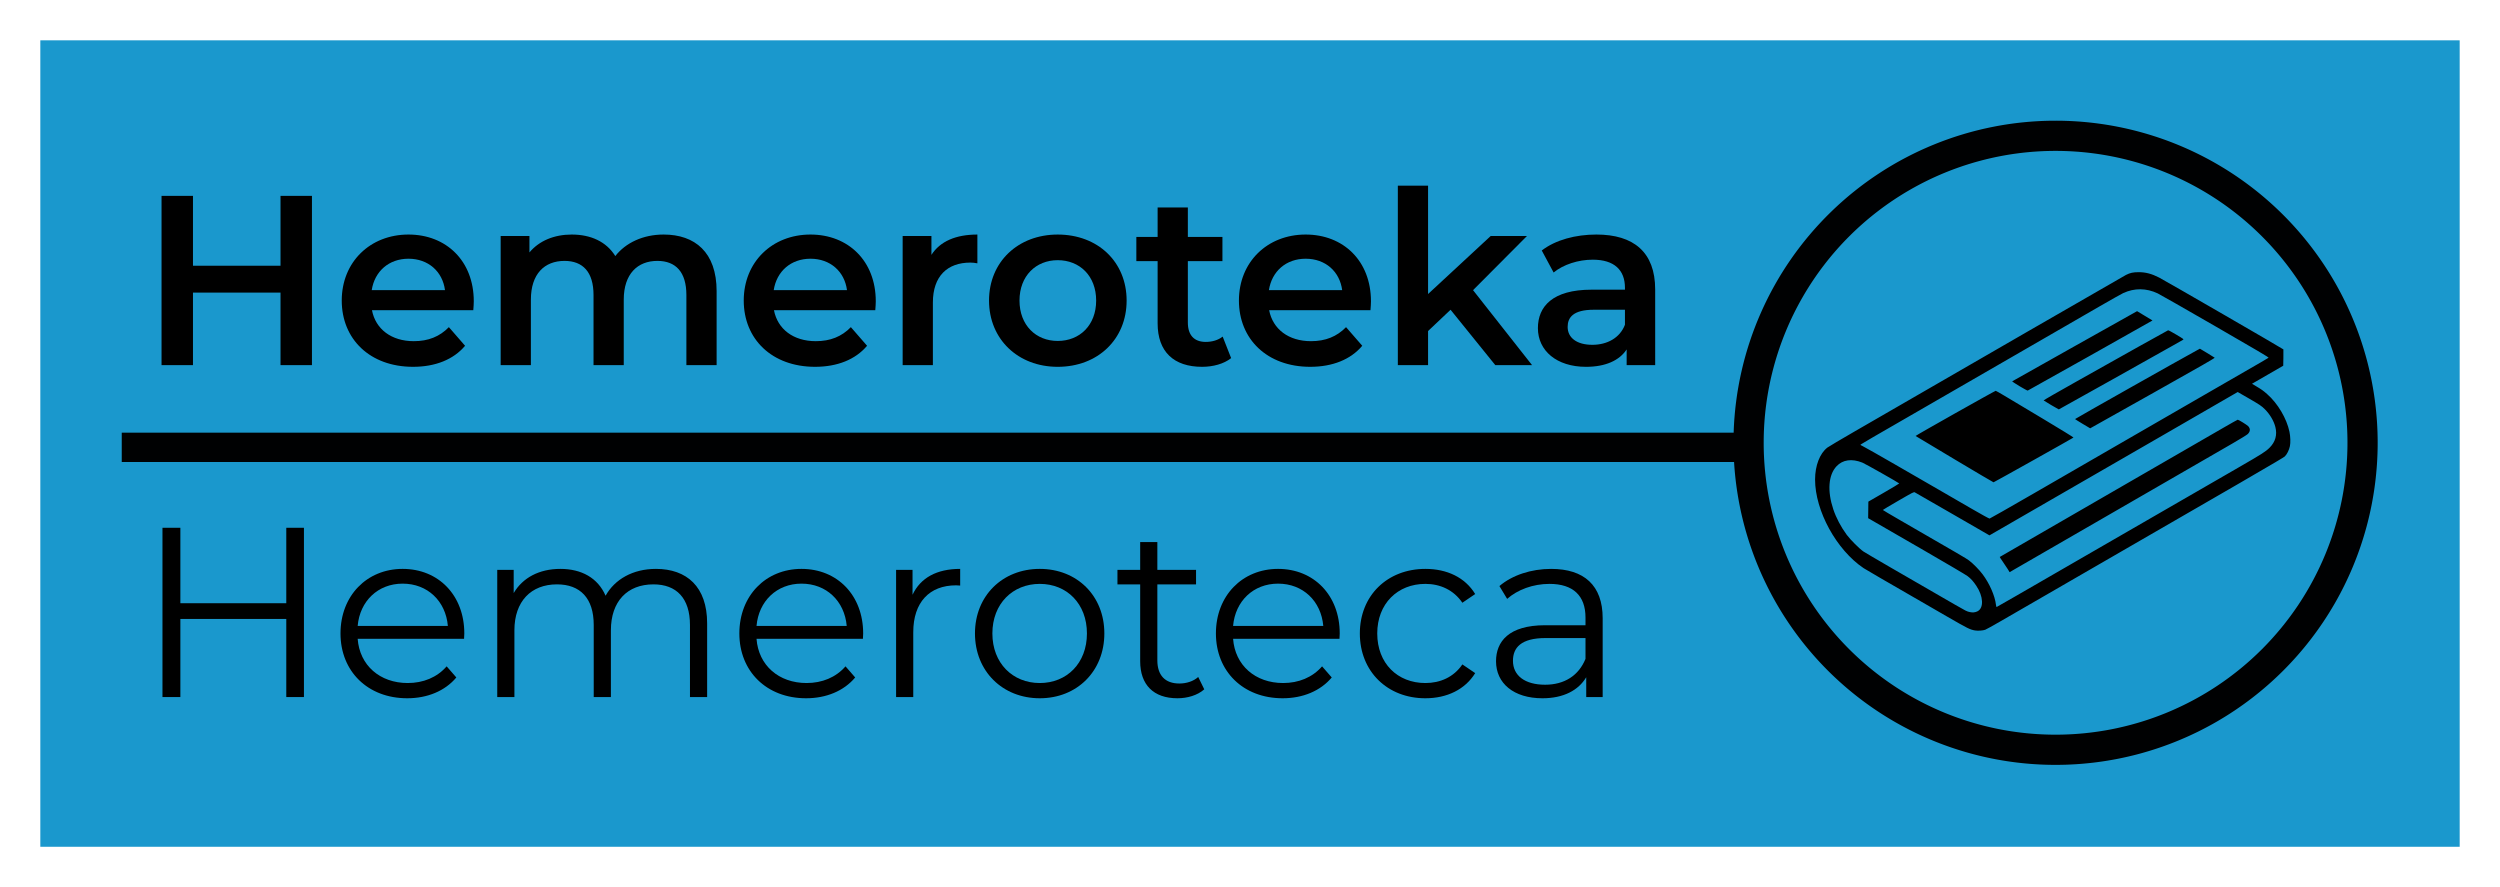
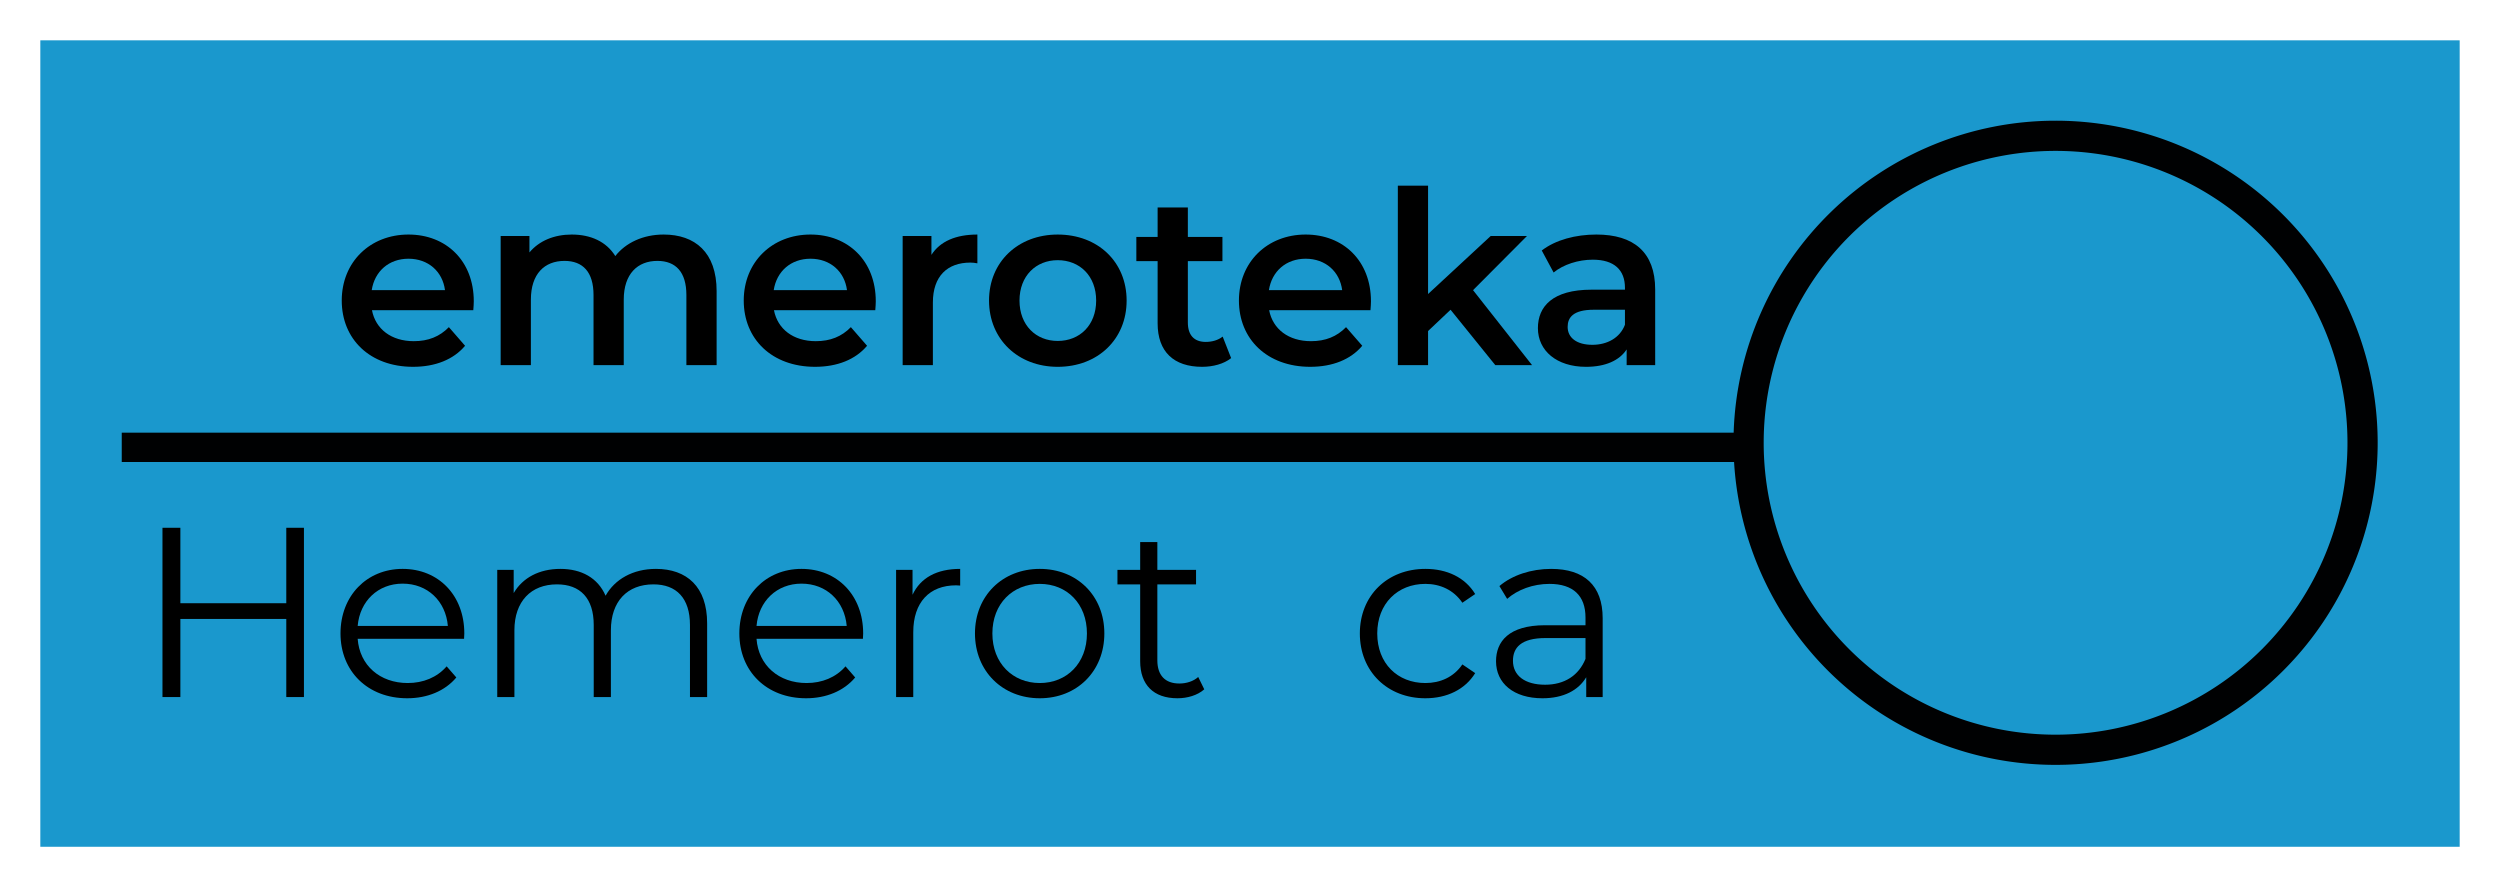
<svg xmlns="http://www.w3.org/2000/svg" xmlns:ns1="http://www.inkscape.org/namespaces/inkscape" xmlns:ns2="http://sodipodi.sourceforge.net/DTD/sodipodi-0.dtd" width="62cm" height="22cm" viewBox="0 0 620 220" version="1.1" id="svg8" ns1:version="1.0.2-2 (e86c870879, 2021-01-15)" ns2:docname="señaletica_Hemeroteca_color.svg" ns1:export-filename="E:\UOC\10. Fabricación digital\1. Actividad (PEC)\PEC 3\Vectores\Imágenes vectores\señaletica_literatura_color.png" ns1:export-xdpi="96" ns1:export-ydpi="96">
  <defs id="defs2">
-     <rect x="8.232" y="-165.386" width="523.1" height="168.38" id="rect2940" />
    <rect x="363.7" y="-63.61" width="0.748" height="20.206" id="rect1511" />
    <rect x="79.326" y="-178.108" width="217.023" height="95.041" id="rect1505" />
    <rect x="70.345" y="-252.196" width="215.526" height="109.26" id="rect1499" />
    <rect x="39.99" y="45.65" width="306.498" height="45.65" id="rect1493" />
-     <rect x="39.99" y="45.65" width="330.445" height="45.65" id="rect1484" />
    <rect x="29.934" y="29.934" width="397.632" height="76.957" id="rect1011" />
    <rect x="29.934" y="29.934" width="397.632" height="76.957" id="rect1011-8" />
    <rect x="29.934" y="29.934" width="397.632" height="76.957" id="rect1040" />
  </defs>
  <ns2:namedview id="base" pagecolor="#ffffff" bordercolor="#666666" borderopacity="1.0" ns1:pageopacity="0.0" ns1:pageshadow="2" ns1:zoom="0.35355339" ns1:cx="1204.0267" ns1:cy="943.7365" ns1:document-units="mm" ns1:current-layer="layer2" ns1:document-rotation="0" showgrid="false" ns1:window-width="1501" ns1:window-height="1198" ns1:window-x="890" ns1:window-y="107" ns1:window-maximized="0" units="cm" showguides="true" ns1:guide-bbox="true">
    <ns2:guide position="29.934,26.497" orientation="1,0" id="guide937" />
    <ns2:guide position="590.452,543.289" orientation="1,0" id="guide939" />
    <ns2:guide position="231.99,190.066" orientation="0,-1" id="guide951" />
    <ns2:guide position="280.098,29.704" orientation="0,-1" id="guide953" />
    <ns2:guide position="29.934,71.833" orientation="1,0" id="guide1019" />
    <ns2:guide position="39.99,918.8" orientation="1,0" id="guide1029" />
    <ns2:guide position="-39.663,44.885" orientation="0,-1" id="guide870" />
    <ns2:guide position="-64.359,174.35" orientation="0,-1" id="guide872" />
    <ns2:guide position="-60.617,88.29" orientation="0,-1" id="guide874" />
    <ns2:guide position="-25.444,128.701" orientation="0,-1" id="guide876" />
  </ns2:namedview>
  <g ns1:groupmode="layer" id="layer2" ns1:label="Capa 1">
    <rect style="fill:#1997cc;fill-opacity:0.992;fill-rule:evenodd;stroke:none;stroke-width:0.25;stroke-miterlimit:4;stroke-dasharray:none;stroke-opacity:0.996" id="rect73" width="600" height="200" x="10" y="10" />
    <path id="rect935" style="fill:#000000;fill-opacity:0.992;stroke:none;stroke-width:0.23;stroke-miterlimit:4;stroke-dasharray:none;stroke-opacity:0.996" d="M 509.563,29.934 A 79.877,79.877 0 0 0 429.946,107.303 H 30.191 v 7.27 H 430.049 a 79.877,79.877 0 0 0 79.735,75.115 79.877,79.877 0 0 0 79.878,-79.877 79.877,79.877 0 0 0 -79.878,-79.877 79.877,79.877 0 0 0 -0.22,0 z m 0.22,7.488 a 72.389,72.389 0 0 1 72.389,72.389 72.389,72.389 0 0 1 -72.389,72.389 72.389,72.389 0 0 1 -72.389,-72.389 72.389,72.389 0 0 1 72.389,-72.389 z" />
    <g aria-label="Hemeroteka" id="text4268" style="font-weight:600;font-size:59.972px;line-height:1.25;font-family:Montserrat;-inkscape-font-specification:'Montserrat Semi-Bold';letter-spacing:-0.529px;stroke-width:0.265">
-       <path d="M 69.568,48.57 V 65.902 H 47.858 V 48.57 h -7.796 v 41.981 h 7.796 V 72.559 h 21.71 v 17.992 h 7.796 V 48.57 Z" style="font-size:59.972px;stroke-width:0.265" id="path4304" />
      <path d="m 117.496,74.718 c 0,-10.015 -6.837,-16.552 -16.192,-16.552 -9.536,0 -16.552,6.837 -16.552,16.372 0,9.536 6.957,16.432 17.692,16.432 5.517,0 10.015,-1.799 12.894,-5.218 l -4.018,-4.618 c -2.279,2.339 -5.098,3.478 -8.696,3.478 -5.577,0 -9.476,-2.999 -10.375,-7.676 h 25.128 c 0.06,-0.72 0.12,-1.619 0.12,-2.219 z M 101.304,64.163 c 4.918,0 8.456,3.179 9.056,7.796 H 92.188 c 0.72,-4.678 4.258,-7.796 9.116,-7.796 z" style="font-size:59.972px;stroke-width:0.265" id="path4306" />
      <path d="m 164.585,58.166 c -5.098,0 -9.416,2.039 -11.994,5.338 -2.219,-3.598 -6.117,-5.338 -10.795,-5.338 -4.378,0 -8.096,1.559 -10.495,4.438 v -4.078 h -7.137 v 32.025 h 7.497 V 74.298 c 0,-6.357 3.358,-9.596 8.336,-9.596 4.558,0 7.197,2.759 7.197,8.456 v 17.392 h 7.497 V 74.298 c 0,-6.357 3.418,-9.596 8.336,-9.596 4.558,0 7.197,2.759 7.197,8.456 v 17.392 h 7.497 V 72.199 c 0,-9.656 -5.397,-14.033 -13.134,-14.033 z" style="font-size:59.972px;stroke-width:0.265" id="path4308" />
      <path d="m 217.191,74.718 c 0,-10.015 -6.837,-16.552 -16.192,-16.552 -9.536,0 -16.552,6.837 -16.552,16.372 0,9.536 6.957,16.432 17.692,16.432 5.517,0 10.015,-1.799 12.894,-5.218 l -4.018,-4.618 c -2.279,2.339 -5.098,3.478 -8.696,3.478 -5.577,0 -9.476,-2.999 -10.375,-7.676 h 25.128 c 0.06,-0.72 0.12,-1.619 0.12,-2.219 z M 200.999,64.163 c 4.918,0 8.456,3.179 9.056,7.796 h -18.172 c 0.72,-4.678 4.258,-7.796 9.116,-7.796 z" style="font-size:59.972px;stroke-width:0.265" id="path4310" />
      <path d="m 230.995,63.204 v -4.678 h -7.137 v 32.025 h 7.497 V 75.018 c 0,-6.537 3.598,-9.895 9.296,-9.895 0.54,0 1.079,0.06 1.739,0.18 v -7.137 c -5.338,0 -9.236,1.679 -11.395,5.038 z" style="font-size:59.972px;stroke-width:0.265" id="path4312" />
-       <path d="m 262.311,90.971 c 9.955,0 17.092,-6.837 17.092,-16.432 0,-9.596 -7.137,-16.372 -17.092,-16.372 -9.835,0 -17.032,6.777 -17.032,16.372 0,9.596 7.197,16.432 17.032,16.432 z m 0,-6.417 c -5.397,0 -9.476,-3.898 -9.476,-10.015 0,-6.117 4.078,-10.015 9.476,-10.015 5.457,0 9.536,3.898 9.536,10.015 0,6.117 -4.078,10.015 -9.536,10.015 z" style="font-size:59.972px;stroke-width:0.265" id="path4314" />
+       <path d="m 262.311,90.971 c 9.955,0 17.092,-6.837 17.092,-16.432 0,-9.596 -7.137,-16.372 -17.092,-16.372 -9.835,0 -17.032,6.777 -17.032,16.372 0,9.596 7.197,16.432 17.032,16.432 z m 0,-6.417 c -5.397,0 -9.476,-3.898 -9.476,-10.015 0,-6.117 4.078,-10.015 9.476,-10.015 5.457,0 9.536,3.898 9.536,10.015 0,6.117 -4.078,10.015 -9.536,10.015 " style="font-size:59.972px;stroke-width:0.265" id="path4314" />
      <path d="m 303.223,83.474 c -1.139,0.9 -2.639,1.319 -4.198,1.319 -2.879,0 -4.438,-1.679 -4.438,-4.798 V 64.763 h 8.576 v -5.997 h -8.576 v -7.317 h -7.497 v 7.317 h -5.278 v 5.997 h 5.278 v 15.413 c 0,7.077 4.018,10.795 11.035,10.795 2.699,0 5.397,-0.72 7.197,-2.159 z" style="font-size:59.972px;stroke-width:0.265" id="path4316" />
      <path d="m 339.996,74.718 c 0,-10.015 -6.837,-16.552 -16.192,-16.552 -9.536,0 -16.552,6.837 -16.552,16.372 0,9.536 6.957,16.432 17.692,16.432 5.517,0 10.015,-1.799 12.894,-5.218 l -4.018,-4.618 c -2.279,2.339 -5.098,3.478 -8.696,3.478 -5.577,0 -9.476,-2.999 -10.375,-7.676 h 25.128 c 0.06,-0.72 0.12,-1.619 0.12,-2.219 z M 323.804,64.163 c 4.918,0 8.456,3.179 9.056,7.796 h -18.172 c 0.72,-4.678 4.258,-7.796 9.116,-7.796 z" style="font-size:59.972px;stroke-width:0.265" id="path4318" />
      <path d="m 370.833,90.551 h 9.116 l -14.633,-18.591 13.374,-13.434 h -8.996 L 354.16,72.919 V 46.052 h -7.497 v 44.499 h 7.497 v -8.456 l 5.577,-5.278 z" style="font-size:59.972px;stroke-width:0.265" id="path4320" />
      <path d="m 395.912,58.166 c -5.158,0 -10.135,1.319 -13.554,3.958 l 2.939,5.457 c 2.399,-1.979 6.117,-3.179 9.716,-3.179 5.338,0 7.976,2.579 7.976,6.957 V 71.84 h -8.276 c -9.716,0 -13.314,4.198 -13.314,9.536 0,5.577 4.618,9.596 11.934,9.596 4.798,0 8.276,-1.559 10.075,-4.318 v 3.898 h 7.077 V 71.78 c 0,-9.236 -5.338,-13.614 -14.573,-13.614 z m -1.02,27.347 c -3.838,0 -6.117,-1.739 -6.117,-4.438 0,-2.339 1.379,-4.258 6.477,-4.258 h 7.736 v 3.718 c -1.259,3.298 -4.438,4.978 -8.096,4.978 z" style="font-size:59.972px;stroke-width:0.265" id="path4322" />
    </g>
    <g aria-label="Hemeroteca" id="text4272" style="font-weight:600;font-size:59.972px;line-height:1.25;font-family:Montserrat;-inkscape-font-specification:'Montserrat Semi-Bold';letter-spacing:-0.529px;stroke-width:0.265">
      <path d="m 70.999,130.889 v 18.711 H 44.731 v -18.711 h -4.438 v 41.981 h 4.438 v -19.371 h 26.268 v 19.371 h 4.378 v -41.981 z" style="font-style:normal;font-variant:normal;font-weight:normal;font-stretch:normal;font-size:59.972px;font-family:Montserrat;-inkscape-font-specification:Montserrat;stroke-width:0.265" id="path4325" />
      <path d="m 115.149,157.097 c 0,-9.476 -6.417,-16.013 -15.293,-16.013 -8.876,0 -15.413,6.657 -15.413,16.013 0,9.356 6.717,16.073 16.552,16.073 4.978,0 9.356,-1.799 12.174,-5.158 l -2.399,-2.759 c -2.399,2.759 -5.817,4.138 -9.656,4.138 -6.897,0 -11.934,-4.378 -12.414,-10.975 h 26.388 c 0,-0.48 0.06,-0.96 0.06,-1.319 z M 99.857,144.743 c 6.177,0 10.675,4.318 11.215,10.495 H 88.702 c 0.54,-6.177 5.038,-10.495 11.155,-10.495 z" style="font-style:normal;font-variant:normal;font-weight:normal;font-stretch:normal;font-size:59.972px;font-family:Montserrat;-inkscape-font-specification:Montserrat;stroke-width:0.265" id="path4327" />
      <path d="m 162.658,141.085 c -5.697,0 -10.195,2.579 -12.474,6.657 -1.919,-4.438 -5.997,-6.657 -11.215,-6.657 -5.278,0 -9.356,2.219 -11.575,5.997 v -5.757 h -4.078 v 31.545 h 4.258 v -16.552 c 0,-7.197 4.138,-11.395 10.555,-11.395 5.757,0 9.116,3.418 9.116,10.075 v 17.872 h 4.258 v -16.552 c 0,-7.197 4.078,-11.395 10.555,-11.395 5.697,0 9.056,3.418 9.056,10.075 v 17.872 h 4.258 v -18.292 c 0,-9.056 -5.038,-13.494 -12.714,-13.494 z" style="font-style:normal;font-variant:normal;font-weight:normal;font-stretch:normal;font-size:59.972px;font-family:Montserrat;-inkscape-font-specification:Montserrat;stroke-width:0.265" id="path4329" />
      <path d="m 214.065,157.097 c 0,-9.476 -6.417,-16.013 -15.293,-16.013 -8.876,0 -15.413,6.657 -15.413,16.013 0,9.356 6.717,16.073 16.552,16.073 4.978,0 9.356,-1.799 12.174,-5.158 l -2.399,-2.759 c -2.399,2.759 -5.817,4.138 -9.656,4.138 -6.897,0 -11.934,-4.378 -12.414,-10.975 h 26.388 c 0,-0.48 0.06,-0.96 0.06,-1.319 z m -15.293,-12.354 c 6.177,0 10.675,4.318 11.215,10.495 h -22.37 c 0.54,-6.177 5.038,-10.495 11.155,-10.495 z" style="font-style:normal;font-variant:normal;font-weight:normal;font-stretch:normal;font-size:59.972px;font-family:Montserrat;-inkscape-font-specification:Montserrat;stroke-width:0.265" id="path4331" />
      <path d="m 226.309,147.502 v -6.177 h -4.078 v 31.545 h 4.258 V 156.797 c 0,-7.437 4.018,-11.635 10.615,-11.635 0.3,0 0.66,0.06 1.02,0.06 v -4.138 c -5.817,0 -9.835,2.219 -11.815,6.417 z" style="font-style:normal;font-variant:normal;font-weight:normal;font-stretch:normal;font-size:59.972px;font-family:Montserrat;-inkscape-font-specification:Montserrat;stroke-width:0.265" id="path4333" />
      <path d="m 257.865,173.17 c 9.236,0 16.013,-6.717 16.013,-16.073 0,-9.356 -6.777,-16.013 -16.013,-16.013 -9.236,0 -16.073,6.657 -16.073,16.013 0,9.356 6.837,16.073 16.073,16.073 z m 0,-3.778 c -6.717,0 -11.755,-4.918 -11.755,-12.294 0,-7.377 5.038,-12.294 11.755,-12.294 6.717,0 11.695,4.918 11.695,12.294 0,7.377 -4.978,12.294 -11.695,12.294 z" style="font-style:normal;font-variant:normal;font-weight:normal;font-stretch:normal;font-size:59.972px;font-family:Montserrat;-inkscape-font-specification:Montserrat;stroke-width:0.265" id="path4335" />
      <path d="m 297.157,167.892 c -1.199,1.079 -2.939,1.619 -4.678,1.619 -3.538,0 -5.457,-2.039 -5.457,-5.757 V 144.923 h 9.596 v -3.598 h -9.596 v -6.897 h -4.258 v 6.897 h -5.637 v 3.598 h 5.637 v 19.071 c 0,5.817 3.298,9.176 9.236,9.176 2.459,0 4.978,-0.72 6.657,-2.219 z" style="font-style:normal;font-variant:normal;font-weight:normal;font-stretch:normal;font-size:59.972px;font-family:Montserrat;-inkscape-font-specification:Montserrat;stroke-width:0.265" id="path4337" />
-       <path d="m 332.252,157.097 c 0,-9.476 -6.417,-16.013 -15.293,-16.013 -8.876,0 -15.413,6.657 -15.413,16.013 0,9.356 6.717,16.073 16.552,16.073 4.978,0 9.356,-1.799 12.174,-5.158 l -2.399,-2.759 c -2.399,2.759 -5.817,4.138 -9.656,4.138 -6.897,0 -11.934,-4.378 -12.414,-10.975 h 26.388 c 0,-0.48 0.06,-0.96 0.06,-1.319 z m -15.293,-12.354 c 6.177,0 10.675,4.318 11.215,10.495 h -22.37 c 0.54,-6.177 5.038,-10.495 11.155,-10.495 z" style="font-style:normal;font-variant:normal;font-weight:normal;font-stretch:normal;font-size:59.972px;font-family:Montserrat;-inkscape-font-specification:Montserrat;stroke-width:0.265" id="path4339" />
      <path d="m 353.492,173.17 c 5.338,0 9.835,-2.159 12.354,-6.237 l -3.179,-2.159 c -2.159,3.179 -5.517,4.618 -9.176,4.618 -6.897,0 -11.934,-4.858 -11.934,-12.294 0,-7.377 5.038,-12.294 11.934,-12.294 3.658,0 7.017,1.499 9.176,4.678 l 3.179,-2.159 c -2.519,-4.138 -7.017,-6.237 -12.354,-6.237 -9.416,0 -16.252,6.597 -16.252,16.013 0,9.416 6.837,16.073 16.252,16.073 z" style="font-style:normal;font-variant:normal;font-weight:normal;font-stretch:normal;font-size:59.972px;font-family:Montserrat;-inkscape-font-specification:Montserrat;stroke-width:0.265" id="path4341" />
      <path d="m 384.688,141.085 c -4.978,0 -9.656,1.559 -12.834,4.258 l 1.919,3.179 c 2.579,-2.279 6.417,-3.718 10.495,-3.718 5.877,0 8.936,2.939 8.936,8.336 v 1.919 h -10.015 c -9.056,0 -12.174,4.078 -12.174,8.936 0,5.457 4.378,9.176 11.515,9.176 5.218,0 8.936,-1.979 10.855,-5.218 v 4.918 h 4.078 v -19.551 c 0,-8.156 -4.618,-12.234 -12.774,-12.234 z m -1.499,28.727 c -5.038,0 -7.976,-2.279 -7.976,-5.937 0,-3.239 1.979,-5.637 8.096,-5.637 h 9.895 v 5.158 c -1.679,4.138 -5.218,6.417 -10.015,6.417 z" style="font-style:normal;font-variant:normal;font-weight:normal;font-stretch:normal;font-size:59.972px;font-family:Montserrat;-inkscape-font-specification:Montserrat;stroke-width:0.265" id="path4343" />
    </g>
-     <path style="fill:#000000;stroke-width:0.098" d="m 489.805,156.355 c -1.297,-0.236 -1.757,-0.466 -7.001,-3.492 -16.963,-9.788 -20.089,-11.6 -20.619,-11.956 -6.73,-4.511 -12.047,-14.215 -12.045,-21.984 10e-4,-3.45 1.17,-6.479 3.06,-7.93 0.289,-0.222 3.377,-2.049 6.862,-4.06 3.485,-2.011 8.48,-4.895 11.101,-6.409 2.621,-1.514 5.317,-3.071 5.993,-3.461 0.675,-0.39 12.081,-6.976 25.346,-14.637 13.265,-7.66 24.405,-14.073 24.756,-14.249 1.025,-0.516 1.75,-0.672 3.144,-0.675 1.719,-0.004 3.242,0.399 5.077,1.344 1.48,0.762 30.766,17.69 30.804,17.805 0.018,0.054 0.015,0.987 -0.004,2.074 l -0.037,1.976 -3.874,2.238 -3.874,2.238 1.01,0.602 c 1.367,0.814 1.752,1.089 2.74,1.954 2.635,2.305 4.853,6.048 5.542,9.352 0.248,1.189 0.293,2.704 0.107,3.586 -0.202,0.955 -0.725,2.005 -1.258,2.526 -0.394,0.385 -9.385,5.602 -59.858,34.732 -4.214,2.432 -9.077,5.242 -10.806,6.244 -1.729,1.002 -3.361,1.905 -3.627,2.006 -0.555,0.212 -1.847,0.302 -2.536,0.176 z m 0.612,-4.754 c 1.615,-0.81 1.476,-3.702 -0.305,-6.345 -0.758,-1.126 -1.312,-1.736 -2.17,-2.391 -0.394,-0.301 -5.248,-3.163 -10.786,-6.36 -5.538,-3.197 -10.921,-6.304 -11.962,-6.905 l -1.893,-1.093 0.026,-2.053 0.026,-2.053 3.848,-2.221 c 2.116,-1.221 3.83,-2.251 3.807,-2.287 -0.108,-0.175 -8.442,-4.887 -9.129,-5.161 -2.635,-1.052 -4.893,-0.732 -6.43,0.911 -2.013,2.152 -2.31,6.126 -0.797,10.652 0.712,2.129 1.905,4.396 3.333,6.333 0.887,1.202 3.139,3.454 4.144,4.143 0.608,0.417 9.72,5.708 22.639,13.147 2.822,1.625 2.987,1.708 3.722,1.872 0.734,0.164 1.343,0.105 1.926,-0.187 z m 9.776,-3.935 c 2.648,-1.528 12.263,-7.08 21.367,-12.337 19.029,-10.988 26.447,-15.27 33.696,-19.452 5.771,-3.329 6.628,-3.877 7.614,-4.862 1.431,-1.43 1.917,-3.178 1.422,-5.118 -0.386,-1.514 -1.324,-3.108 -2.569,-4.366 -0.85,-0.859 -1.307,-1.166 -4.313,-2.897 l -2.458,-1.416 -4.441,2.564 c -2.443,1.41 -5.104,2.95 -5.915,3.422 -0.81,0.472 -4.214,2.44 -7.564,4.373 -15.698,9.06 -23.95,13.822 -31.878,18.397 -4.728,2.728 -9.31,5.373 -10.183,5.877 l -1.587,0.917 -9.121,-5.262 c -5.016,-2.894 -9.24,-5.324 -9.385,-5.4 -0.256,-0.133 -0.38,-0.071 -4.101,2.082 -2.11,1.221 -3.836,2.248 -3.836,2.284 10e-4,0.035 1.913,1.166 4.249,2.514 15.255,8.801 16.406,9.473 17.127,10.008 0.963,0.713 2.534,2.312 3.369,3.426 1.721,2.298 3.062,5.361 3.311,7.565 0.054,0.48 0.093,0.57 0.224,0.52 0.087,-0.033 2.325,-1.311 4.972,-2.84 z m -2.27,-6.524 c -0.255,-0.415 -0.816,-1.254 -1.245,-1.865 -0.43,-0.611 -0.764,-1.128 -0.742,-1.149 0.039,-0.039 5.556,-3.228 35.104,-20.286 9.293,-5.365 18.452,-10.655 20.353,-11.755 1.901,-1.1 3.504,-2 3.564,-2 0.215,0 2.223,1.237 2.567,1.581 0.609,0.608 0.579,1.336 -0.081,1.978 -0.203,0.198 -1.895,1.24 -3.759,2.315 -12.629,7.288 -53.211,30.719 -54.148,31.265 l -1.148,0.668 z m 6.199,-18.63 c 5.781,-3.34 12.236,-7.067 14.343,-8.284 2.107,-1.217 5.224,-3.017 6.926,-4.001 1.702,-0.984 5.968,-3.447 9.48,-5.474 3.512,-2.027 10.386,-5.995 15.276,-8.819 4.89,-2.823 9.664,-5.577 10.61,-6.119 0.946,-0.542 1.776,-1.037 1.846,-1.1 0.099,-0.09 -2.762,-1.781 -13.262,-7.839 -7.364,-4.248 -13.765,-7.9 -14.224,-8.115 -2.855,-1.337 -5.749,-1.365 -8.553,-0.082 -0.401,0.184 -3.051,1.674 -5.887,3.311 -2.837,1.637 -12.408,7.164 -21.269,12.281 -23.544,13.597 -31.672,18.289 -34.924,20.163 -1.594,0.918 -2.959,1.727 -3.033,1.796 -0.112,0.105 -0.013,0.183 0.59,0.462 0.399,0.184 3.93,2.185 7.847,4.446 3.917,2.261 8.824,5.093 10.904,6.294 2.08,1.2 5.727,3.312 8.105,4.692 2.478,1.439 4.406,2.499 4.519,2.484 0.108,-0.014 4.927,-2.758 10.708,-6.097 z m -19.411,-8.613 c -5.263,-3.141 -9.604,-5.742 -9.647,-5.78 -0.08,-0.071 19.668,-11.202 19.874,-11.202 0.063,0 1.028,0.547 2.144,1.215 1.116,0.668 5.449,3.259 9.628,5.757 4.179,2.498 7.561,4.578 7.515,4.622 -0.16,0.154 -19.714,11.099 -19.83,11.099 -0.064,0 -4.422,-2.57 -9.685,-5.711 z m 31.79,-8.783 c -1.023,-0.609 -1.873,-1.144 -1.888,-1.19 -0.021,-0.066 26.919,-15.265 30.167,-17.019 l 0.799,-0.432 1.768,1.059 c 0.973,0.583 1.823,1.11 1.891,1.171 0.094,0.086 -3.351,2.062 -14.829,8.508 -8.223,4.618 -15.198,8.534 -15.499,8.702 l -0.548,0.306 z m -7.802,-4.661 c -0.995,-0.591 -1.841,-1.11 -1.882,-1.153 -0.04,-0.043 3.647,-2.164 8.194,-4.713 4.547,-2.55 11.472,-6.435 15.39,-8.635 3.917,-2.2 7.196,-4.019 7.287,-4.043 0.094,-0.025 0.975,0.442 2.049,1.086 1.839,1.103 1.879,1.134 1.653,1.277 -0.127,0.081 -1.16,0.665 -2.294,1.299 -1.135,0.634 -7.996,4.485 -15.248,8.557 -7.252,4.072 -13.22,7.403 -13.262,7.402 -0.042,-10e-4 -0.891,-0.485 -1.885,-1.077 z m -7.852,-4.684 c -1.045,-0.625 -1.863,-1.169 -1.817,-1.208 0.045,-0.039 7.031,-3.969 15.523,-8.733 l 15.441,-8.662 1.898,1.141 c 1.044,0.627 1.911,1.152 1.926,1.166 0.03,0.028 -30.738,17.318 -30.945,17.39 -0.07,0.024 -0.981,-0.468 -2.026,-1.094 z" id="path4302" />
  </g>
</svg>